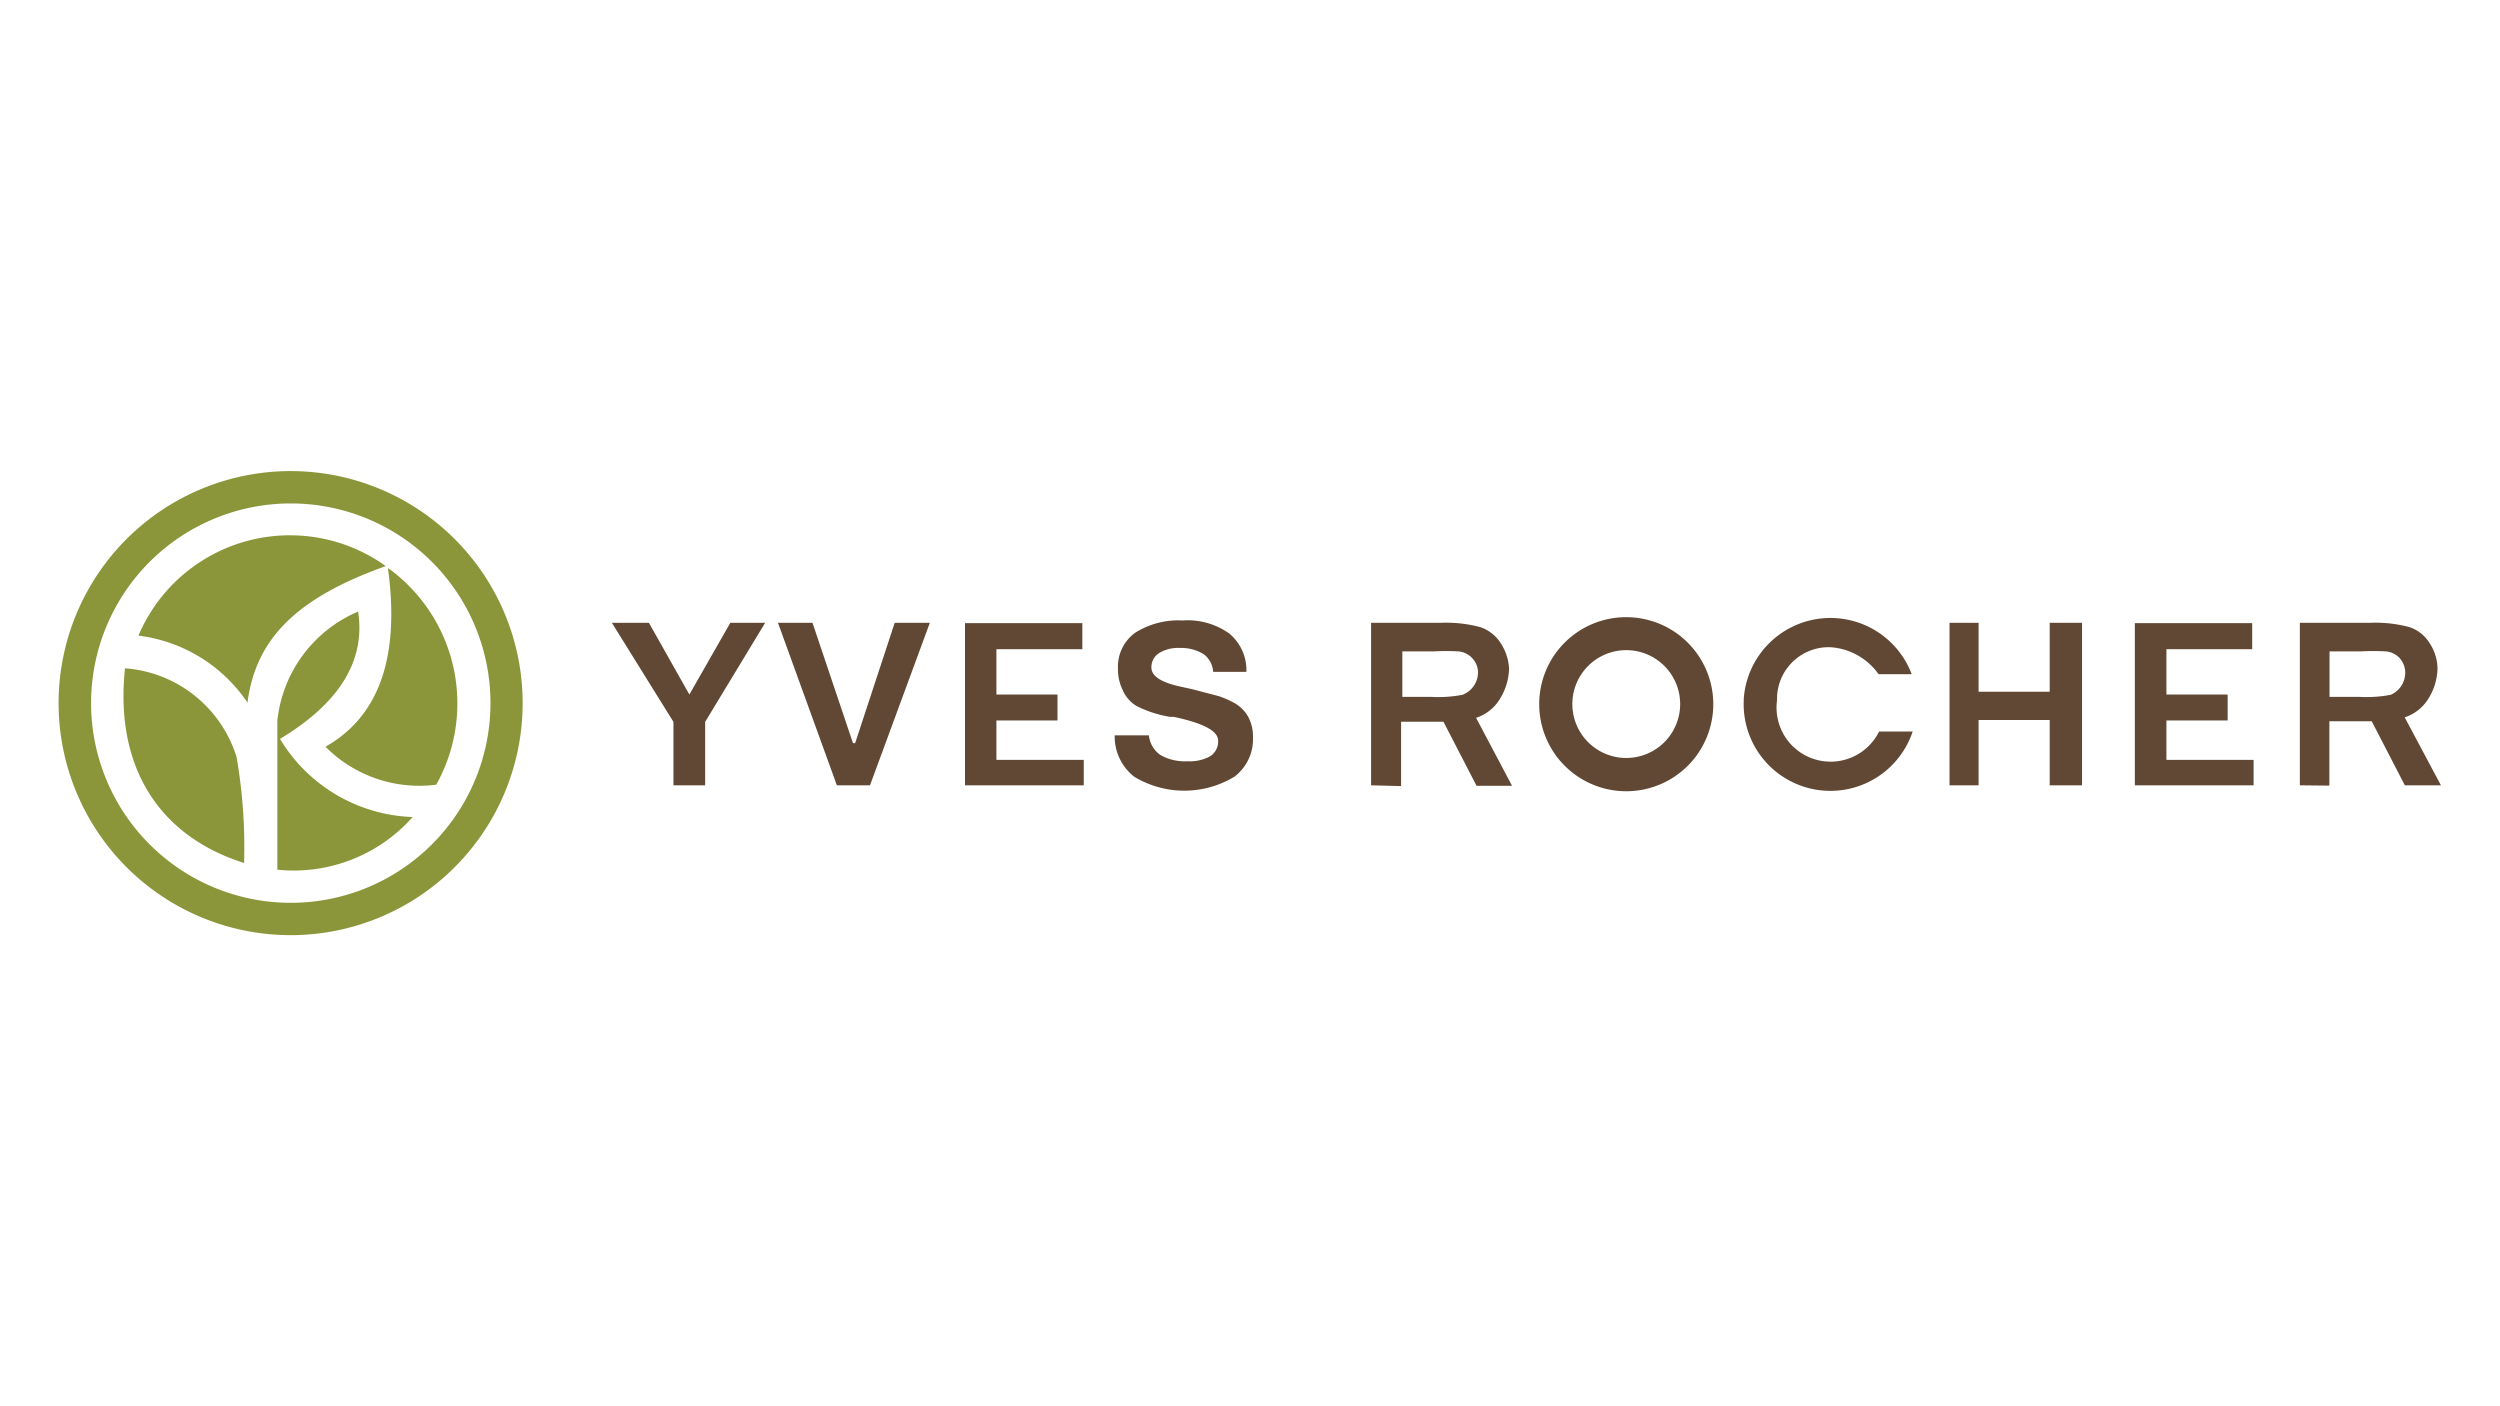
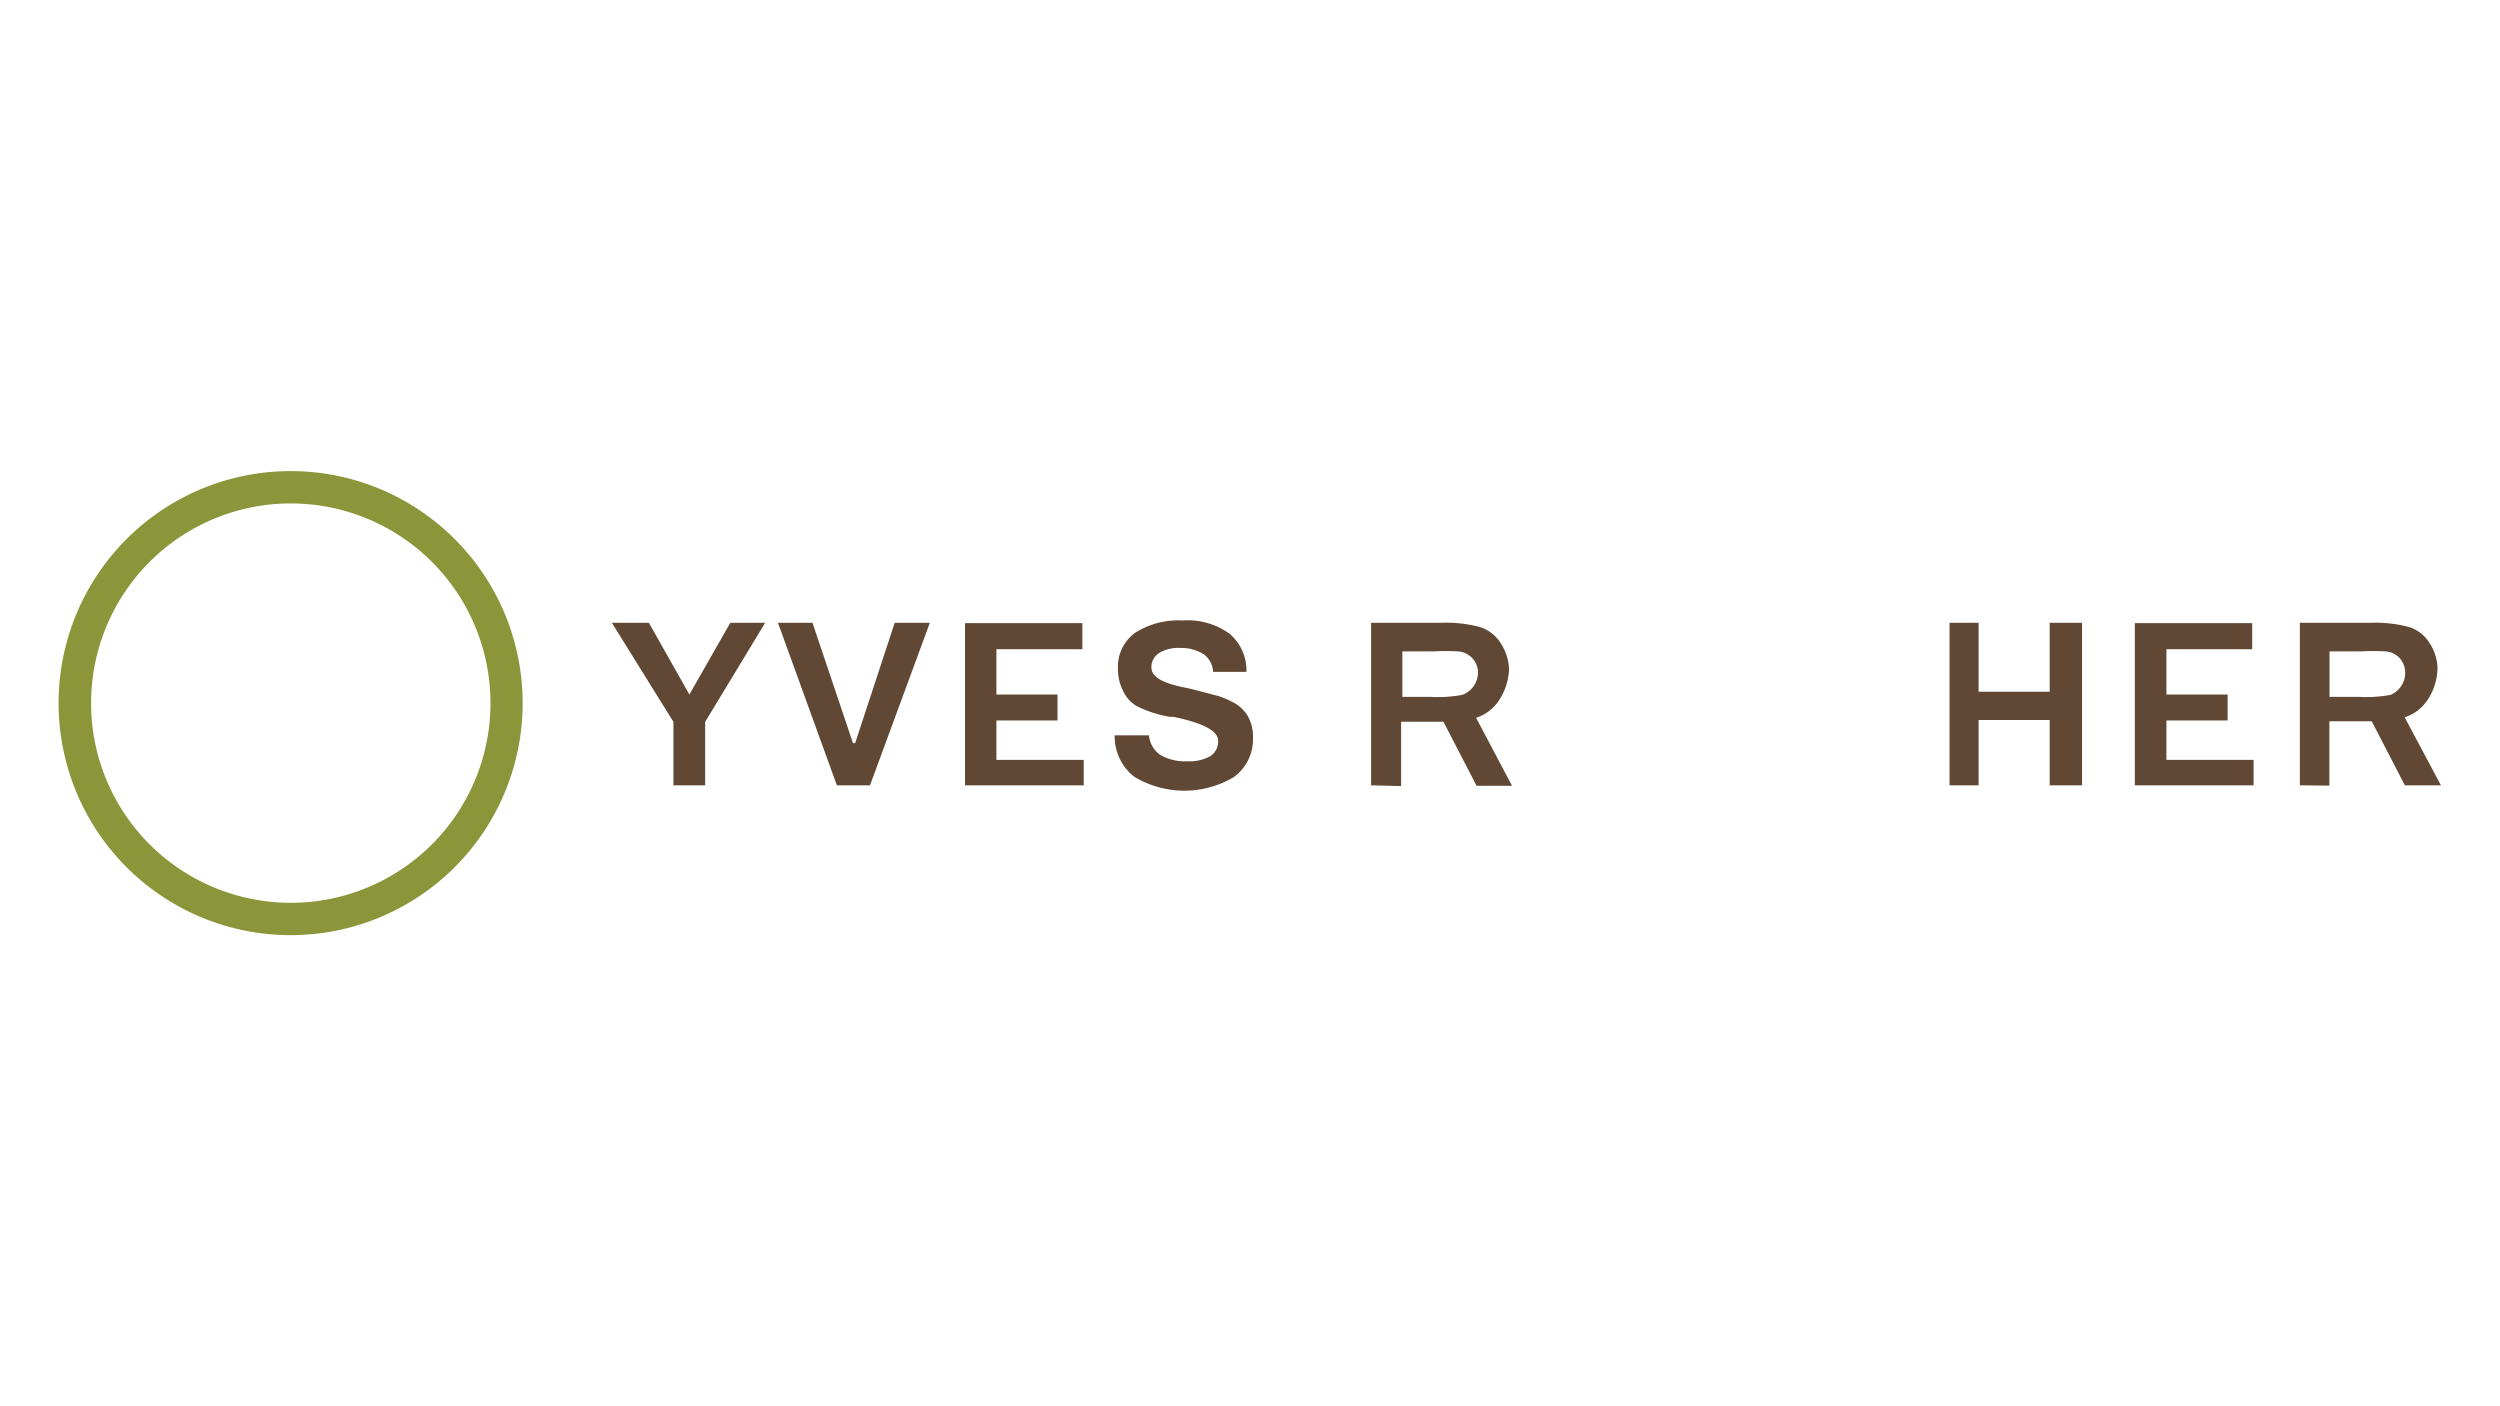
<svg xmlns="http://www.w3.org/2000/svg" id="Layer_1" data-name="Layer 1" viewBox="0 0 160 90">
  <defs>
    <style>.cls-1,.cls-2{fill:#614834}.cls-2,.cls-3{fill-rule:evenodd}.cls-3{fill:#8a9639}</style>
  </defs>
  <path d="M124.77 39.86h1.86v4.41h4.55v-4.41h2.07v10.4h-2.07v-4.18h-4.55v4.18h-1.86v-10.4zM61.76 39.88h7.51v1.67h-5.5v2.9h3.91v1.66h-3.91v2.52h5.59v1.63h-7.6V39.88zM136.63 39.88h7.51v1.67h-5.49v2.9h3.92v1.66h-3.92v2.52h5.58v1.63h-7.6V39.88zM49.79 39.86H52l2.59 7.7h.14l2.53-7.7h2.25l-3.83 10.4h-2.12l-3.77-10.4zM39.16 39.86h2.37l2.59 4.59 2.62-4.59h2.23l-3.84 6.34v4.06H43.1V46.2l-3.94-6.34zM71.34 47.06h2.19a1.74 1.74 0 0 0 .72 1.25 3.15 3.15 0 0 0 1.75.41 2.69 2.69 0 0 0 1.45-.32 1.12 1.12 0 0 0 .51-1c0-.62-.95-1.12-2.84-1.52h-.23a7.49 7.49 0 0 1-2.16-.7 2.22 2.22 0 0 1-.87-1 3 3 0 0 1-.31-1.38 2.69 2.69 0 0 1 1.08-2.29 5.15 5.15 0 0 1 3.05-.8 4.59 4.59 0 0 1 3 .84A3.06 3.06 0 0 1 79.77 43h-2.13a1.52 1.52 0 0 0-.6-1.13 2.73 2.73 0 0 0-1.52-.4 2.32 2.32 0 0 0-1.36.34 1.07 1.07 0 0 0-.47.91c0 .55.62.95 1.84 1.22l.78.17 1.68.44a5.54 5.54 0 0 1 .87.37 2.35 2.35 0 0 1 1 .91 2.66 2.66 0 0 1 .33 1.38 3 3 0 0 1-1.19 2.5 6.19 6.19 0 0 1-6.41 0 3.26 3.26 0 0 1-1.25-2.57ZM87.75 50.26v-10.4h4.45a8.43 8.43 0 0 1 2.55.28 2.48 2.48 0 0 1 1.28 1 3.28 3.28 0 0 1 .55 1.66 3.86 3.86 0 0 1-.77 2.2 2.77 2.77 0 0 1-1.34.94l2.3 4.35H94.5l-2.12-4.1h-2.71v4.12Zm1.92-5.66h1.92a8.22 8.22 0 0 0 2-.13 1.54 1.54 0 0 0 1-1.53 1.38 1.38 0 0 0-1.24-1.25 14.23 14.23 0 0 0-1.6 0h-2v2.91ZM147.19 50.26v-10.4h4.48a8.43 8.43 0 0 1 2.55.28 2.4 2.4 0 0 1 1.26 1 3 3 0 0 1 .52 1.66 3.78 3.78 0 0 1-.76 2.17 2.81 2.81 0 0 1-1.34.94l2.32 4.35h-2.31l-2.12-4.1h-2.71v4.12Zm1.92-5.66H151a8.38 8.38 0 0 0 2-.13 1.54 1.54 0 0 0 .93-1.53 1.41 1.41 0 0 0-.38-.85 1.36 1.36 0 0 0-.84-.4 14.59 14.59 0 0 0-1.62 0h-2v2.91Z" class="cls-1" />
-   <path d="M104.06 41.61a3.45 3.45 0 1 1-3.43 3.47 3.45 3.45 0 0 1 3.43-3.47Zm0-2.11a5.57 5.57 0 1 1-5.55 5.58 5.56 5.56 0 0 1 5.55-5.58ZM120.23 43.15h2.12a5.56 5.56 0 0 0-10.75 1.58v.09a5.55 5.55 0 0 0 10.81 2h-2.15a3.46 3.46 0 0 1-6.53-2 3.31 3.31 0 0 1 3.27-3.4h.11a4.1 4.1 0 0 1 3.12 1.73Z" class="cls-2" />
  <path d="M18.61 30.15A14.85 14.85 0 1 1 3.75 45a14.85 14.85 0 0 1 14.86-14.85Zm0 2.07A12.78 12.78 0 1 1 5.83 45a12.78 12.78 0 0 1 12.78-12.78Z" class="cls-3" />
-   <path d="M8 42.77c-.69 6.5 2.35 10.8 7.62 12.46a33.49 33.49 0 0 0-.48-6.78A8.1 8.1 0 0 0 8 42.77ZM26.41 52.29a10.17 10.17 0 0 1-8.66 3.37v-9.52a8.56 8.56 0 0 1 5.17-7c.51 3.33-1.43 6-5 8.15a10.32 10.32 0 0 0 8.49 5Z" class="cls-3" />
-   <path d="M24.83 36.38c.78 5.72-.6 9.49-4 11.41a8.46 8.46 0 0 0 7.09 2.43 10.68 10.68 0 0 0-3.05-13.84ZM15.86 45a9.87 9.87 0 0 0-7-4.32 10.53 10.53 0 0 1 15.83-4.45c-5.6 2-8.31 4.57-8.85 8.73Z" class="cls-3" />
</svg>